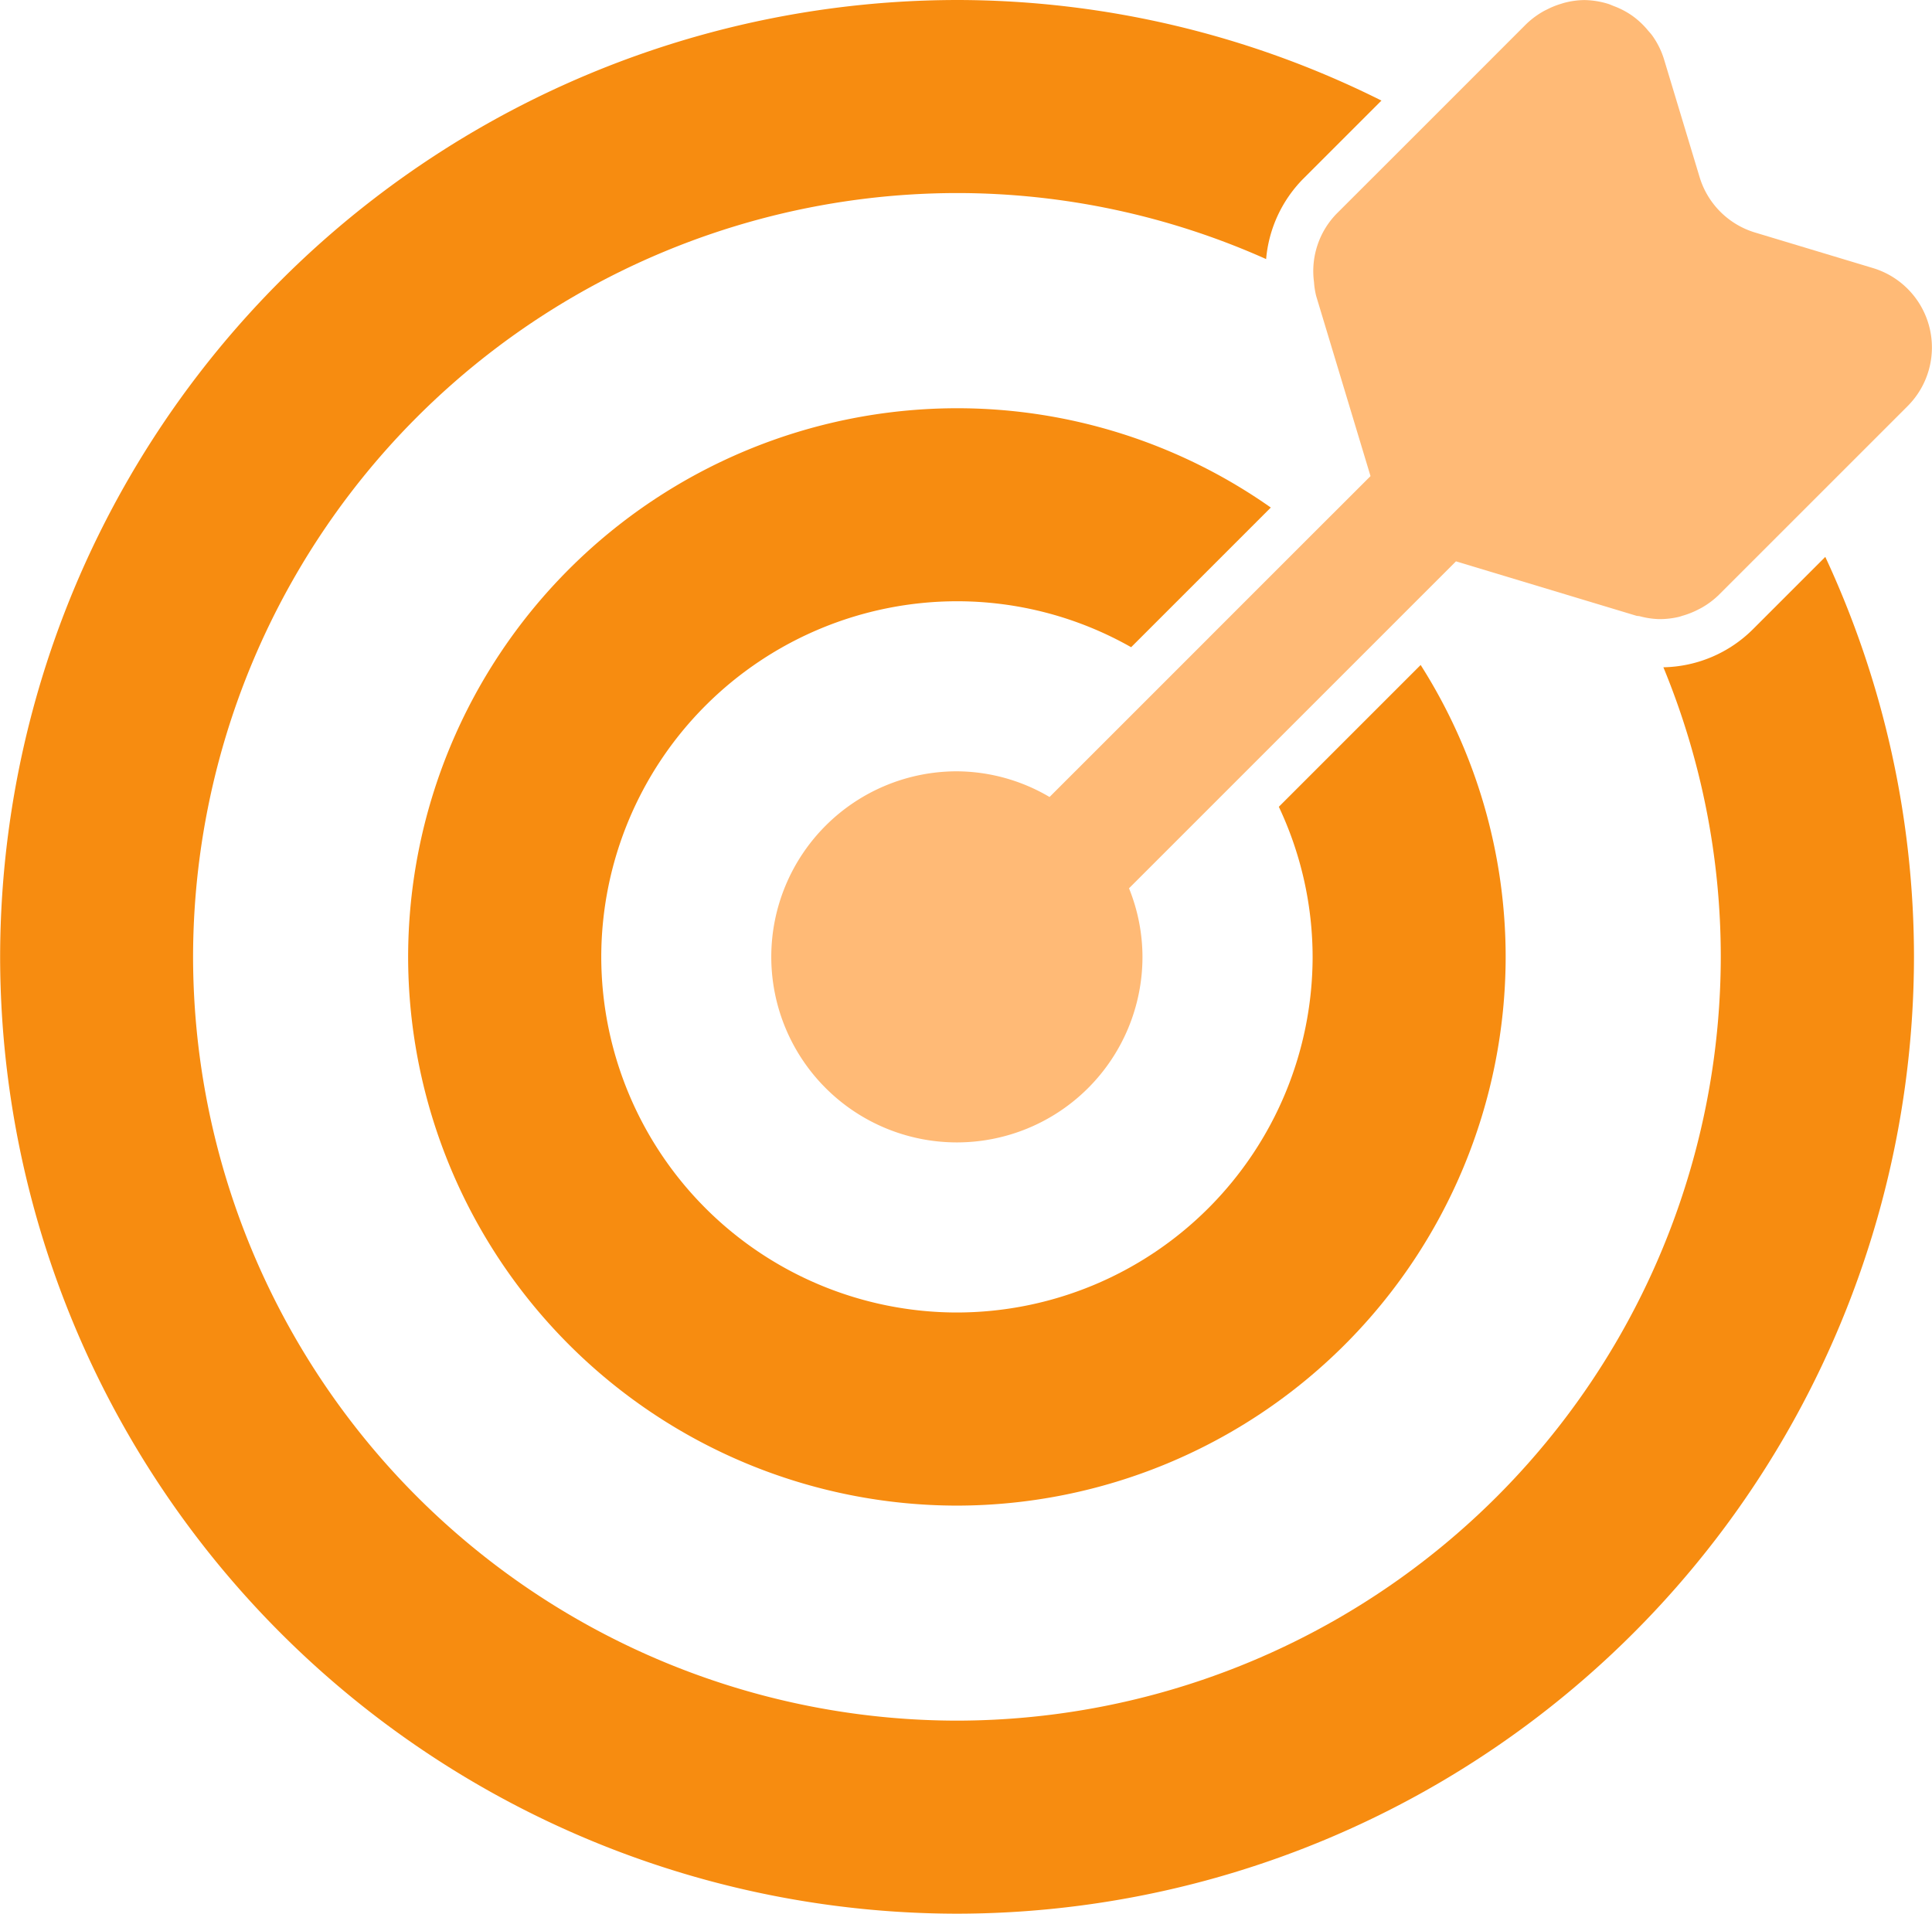
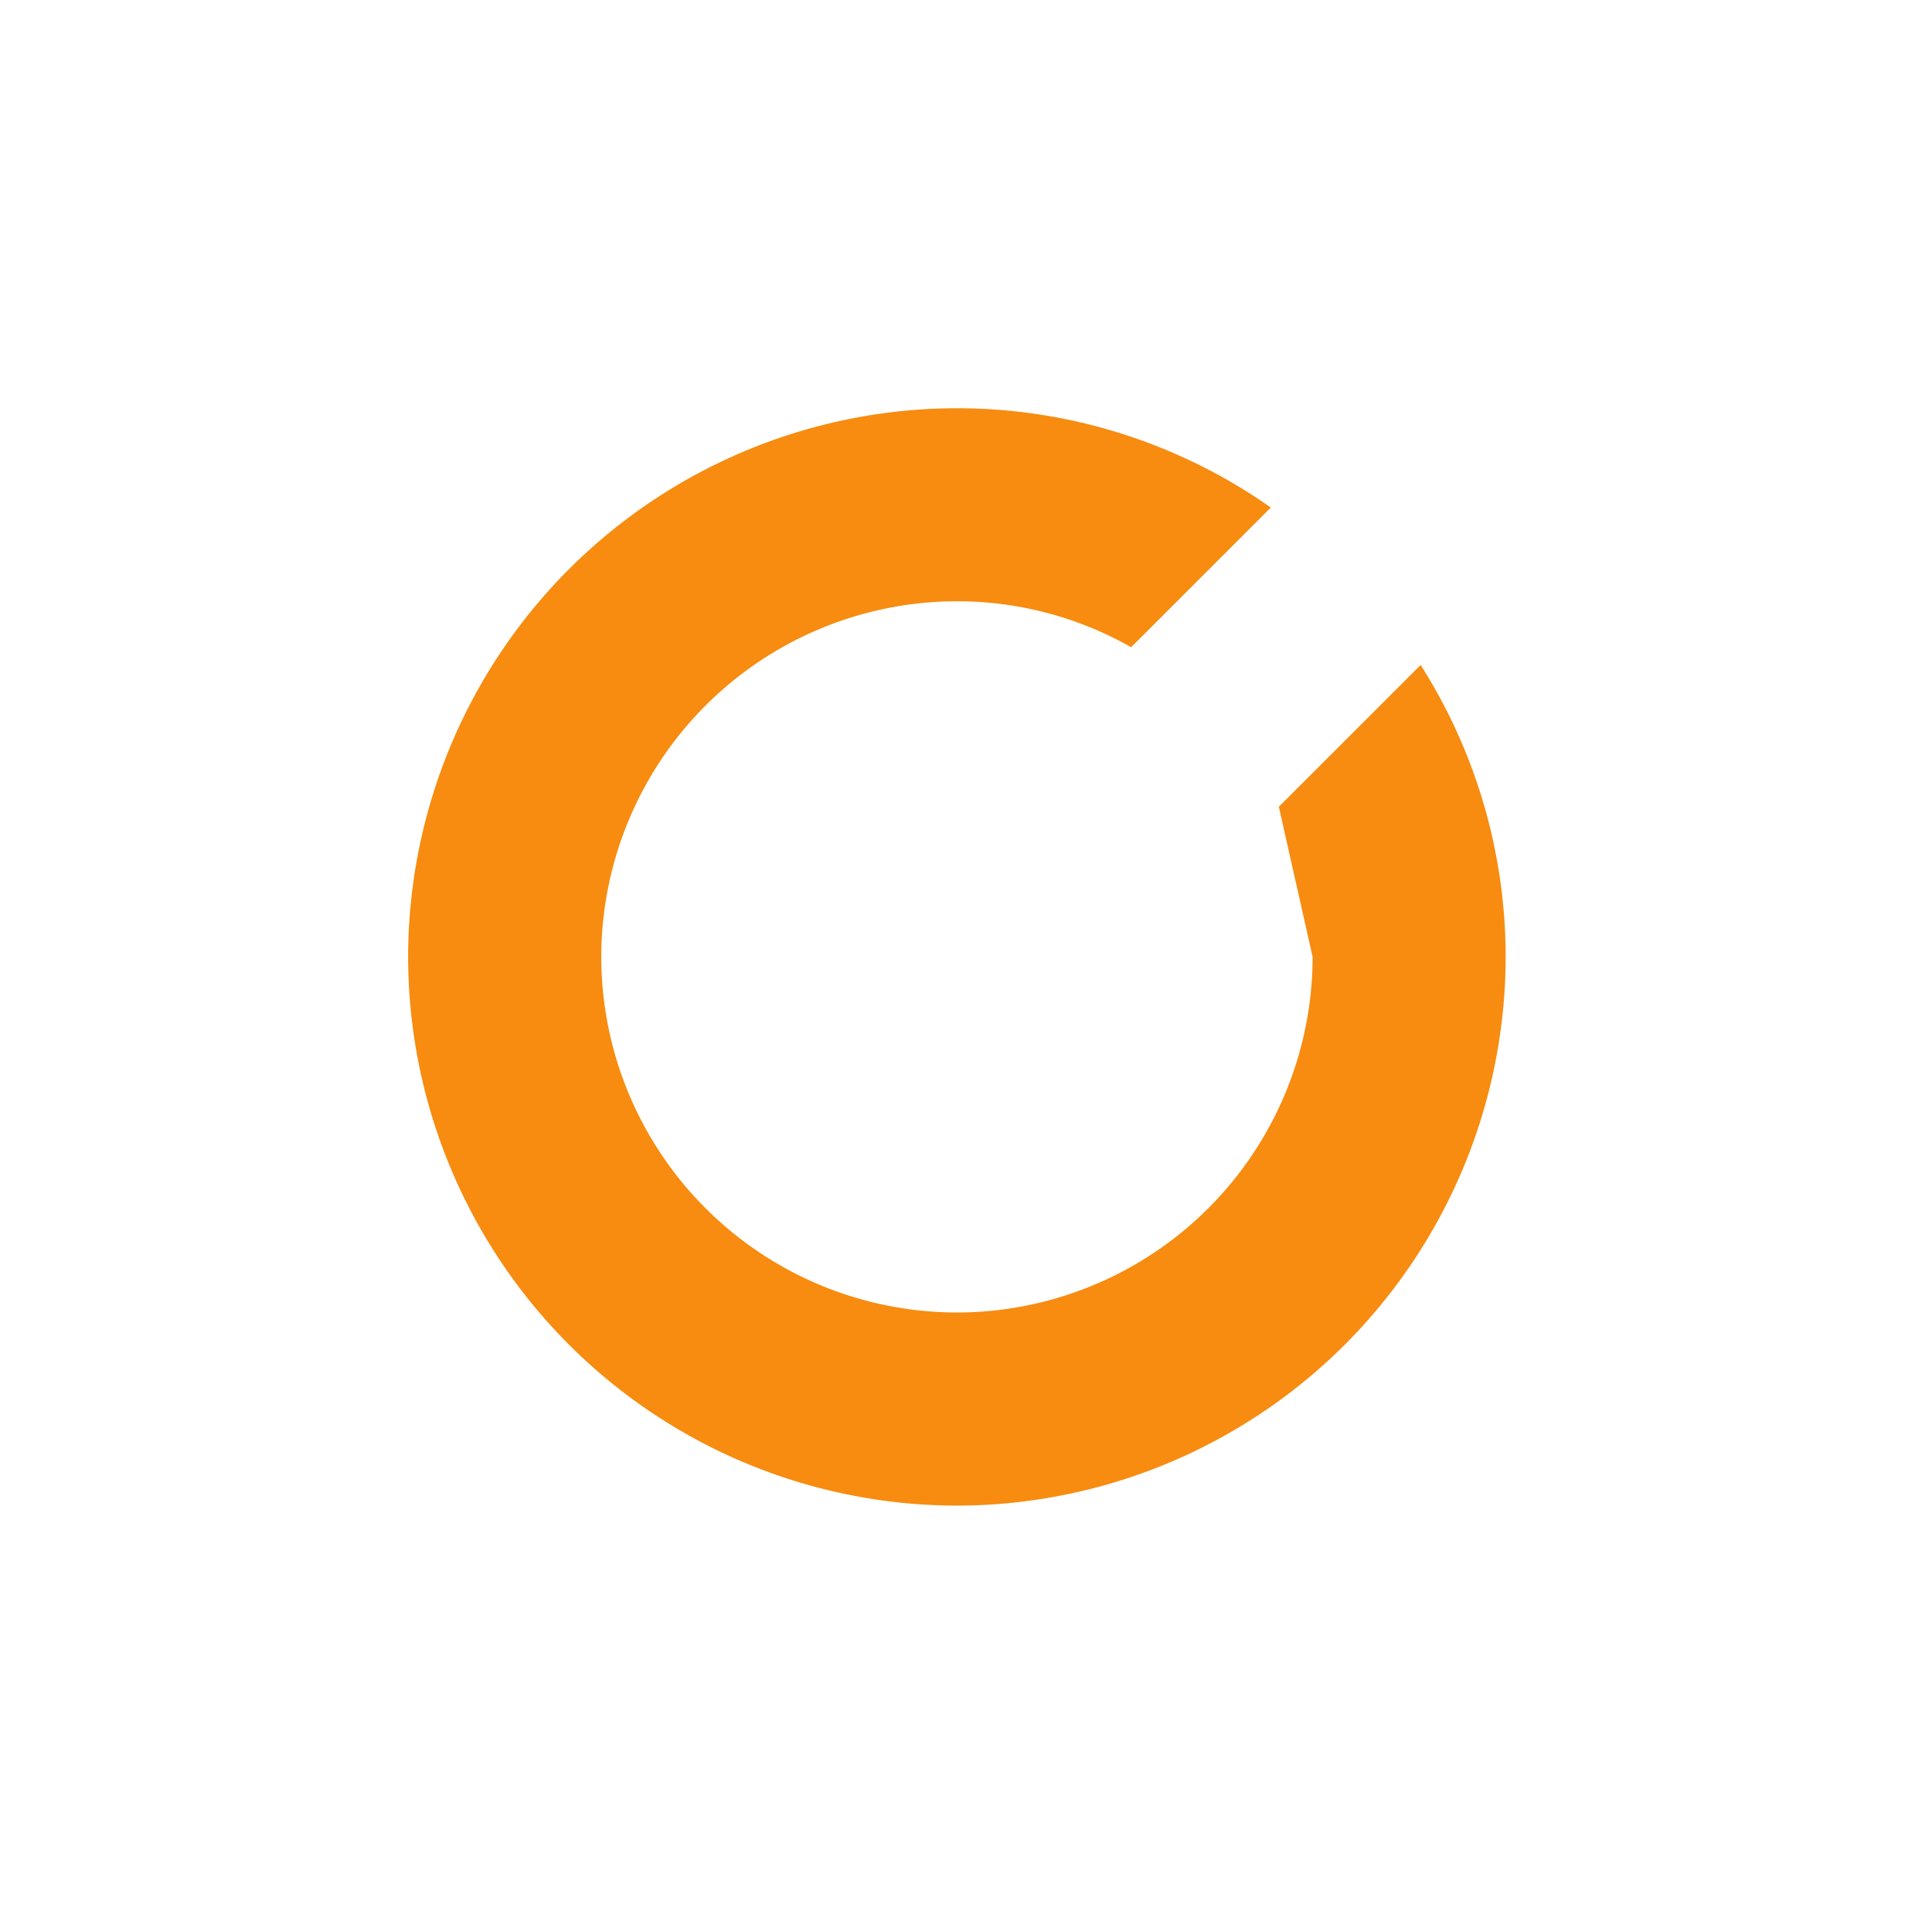
<svg xmlns="http://www.w3.org/2000/svg" width="61" height="60.429" viewBox="0 0 61 60.429">
  <g id="Grupo_739" data-name="Grupo 739" transform="translate(0 1.359)">
    <g id="Grupo_55" data-name="Grupo 55" transform="translate(-1474.974 130.843)">
-       <path id="Caminho_241" data-name="Caminho 241" d="M1527.493-111.131a23.975,23.975,0,0,1,1.812,9.144,24.146,24.146,0,0,1-24.118,24.118,24.145,24.145,0,0,1-24.117-24.118,24.145,24.145,0,0,1,24.117-24.119,23.936,23.936,0,0,1,9.763,2.085,4.112,4.112,0,0,1,1.158-2.522l2.483-2.483a30,30,0,0,0-13.4-3.176,30.248,30.248,0,0,0-30.213,30.215,30.248,30.248,0,0,0,30.213,30.214,30.249,30.249,0,0,0,30.214-30.214,29.971,29.971,0,0,0-2.8-12.63l-2.281,2.281A4.111,4.111,0,0,1,1527.493-111.131Z" transform="translate(0)" fill="#f78c10" />
-       <path id="Caminho_242" data-name="Caminho 242" d="M1511.987-106.418a11.242,11.242,0,0,1-11.23,11.229,11.241,11.241,0,0,1-11.23-11.229,11.243,11.243,0,0,1,11.23-11.23,11.14,11.14,0,0,1,5.5,1.451l4.41-4.41a17.212,17.212,0,0,0-9.912-3.136,17.346,17.346,0,0,0-17.326,17.327,17.346,17.346,0,0,0,17.326,17.325,17.347,17.347,0,0,0,17.327-17.325,17.2,17.2,0,0,0-2.684-9.22l-4.478,4.478A11.139,11.139,0,0,1,1511.987-106.418Z" transform="translate(4.431 4.432)" fill="#f78c10" />
-       <path id="Caminho_243" data-name="Caminho 243" d="M1525.737-123.738l-3.725-1.123a2.619,2.619,0,0,1-1.75-1.751l-1.125-3.725a2.587,2.587,0,0,0-.358-.727c-.046-.067-.1-.123-.154-.186a2.556,2.556,0,0,0-.378-.372,2.227,2.227,0,0,0-.212-.151,2.552,2.552,0,0,0-.466-.232c-.072-.027-.14-.061-.213-.082a2.667,2.667,0,0,0-.734-.114,2.544,2.544,0,0,0-.584.075c-.056.012-.113.032-.169.049a2.552,2.552,0,0,0-.416.169c-.055.027-.11.053-.162.085a2.682,2.682,0,0,0-.512.39l-3.144,3.146-2.823,2.821a2.6,2.6,0,0,0-.724,2.173,2.5,2.5,0,0,0,.068.436l1.716,5.688-1.927,1.925-4.336,4.337-3.871,3.871a5.807,5.807,0,0,0-2.926-.811,5.86,5.86,0,0,0-5.86,5.86,5.86,5.86,0,0,0,5.86,5.858,5.86,5.86,0,0,0,5.86-5.858,5.818,5.818,0,0,0-.425-2.166l3.964-3.964,4.359-4.36,2-2,5.689,1.716c.038.012.076.008.113.017a2.619,2.619,0,0,0,.617.091,2.646,2.646,0,0,0,.611-.069c.053-.012.1-.032.157-.047a2.664,2.664,0,0,0,.445-.178c.052-.027.106-.053.158-.084a2.619,2.619,0,0,0,.508-.386l2.658-2.658,3.309-3.309A2.619,2.619,0,0,0,1525.737-123.738Z" transform="translate(8.374 0.001)" fill="#ffba76" />
+       <path id="Caminho_242" data-name="Caminho 242" d="M1511.987-106.418a11.242,11.242,0,0,1-11.23,11.229,11.241,11.241,0,0,1-11.23-11.229,11.243,11.243,0,0,1,11.23-11.23,11.14,11.14,0,0,1,5.5,1.451l4.41-4.41a17.212,17.212,0,0,0-9.912-3.136,17.346,17.346,0,0,0-17.326,17.327,17.346,17.346,0,0,0,17.326,17.325,17.347,17.347,0,0,0,17.327-17.325,17.2,17.2,0,0,0-2.684-9.22l-4.478,4.478Z" transform="translate(4.431 4.432)" fill="#f78c10" />
    </g>
  </g>
</svg>